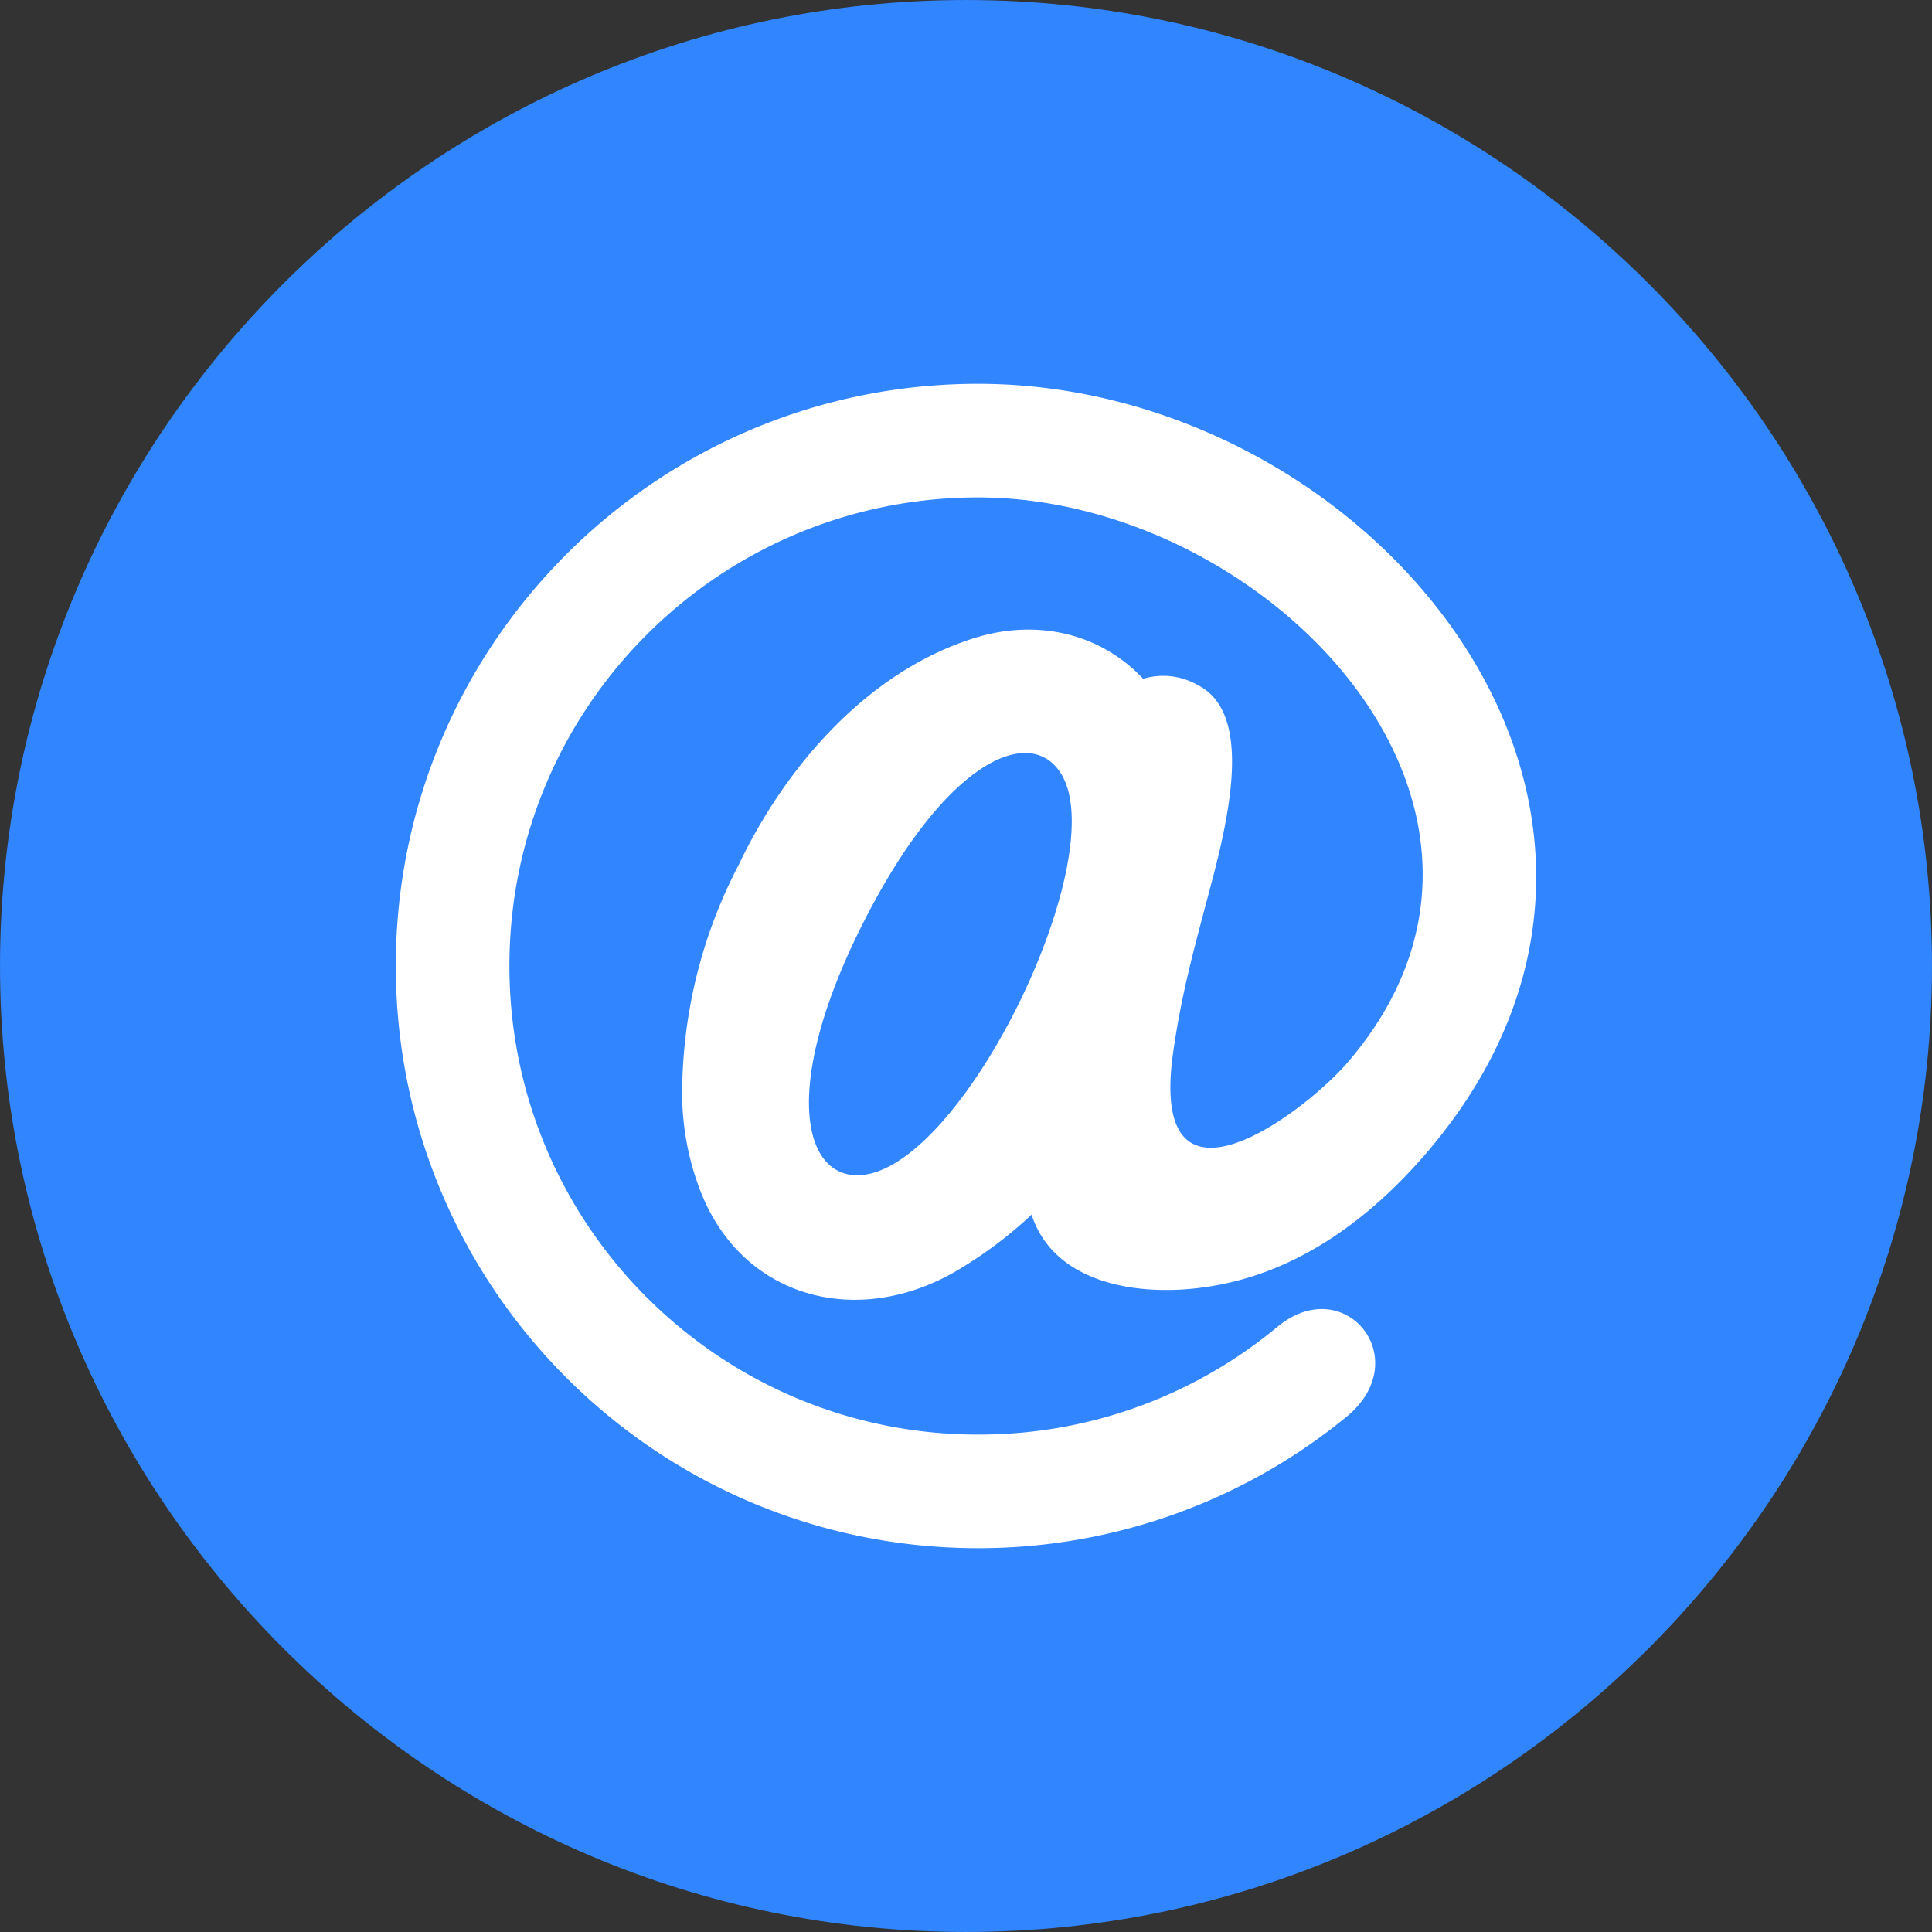
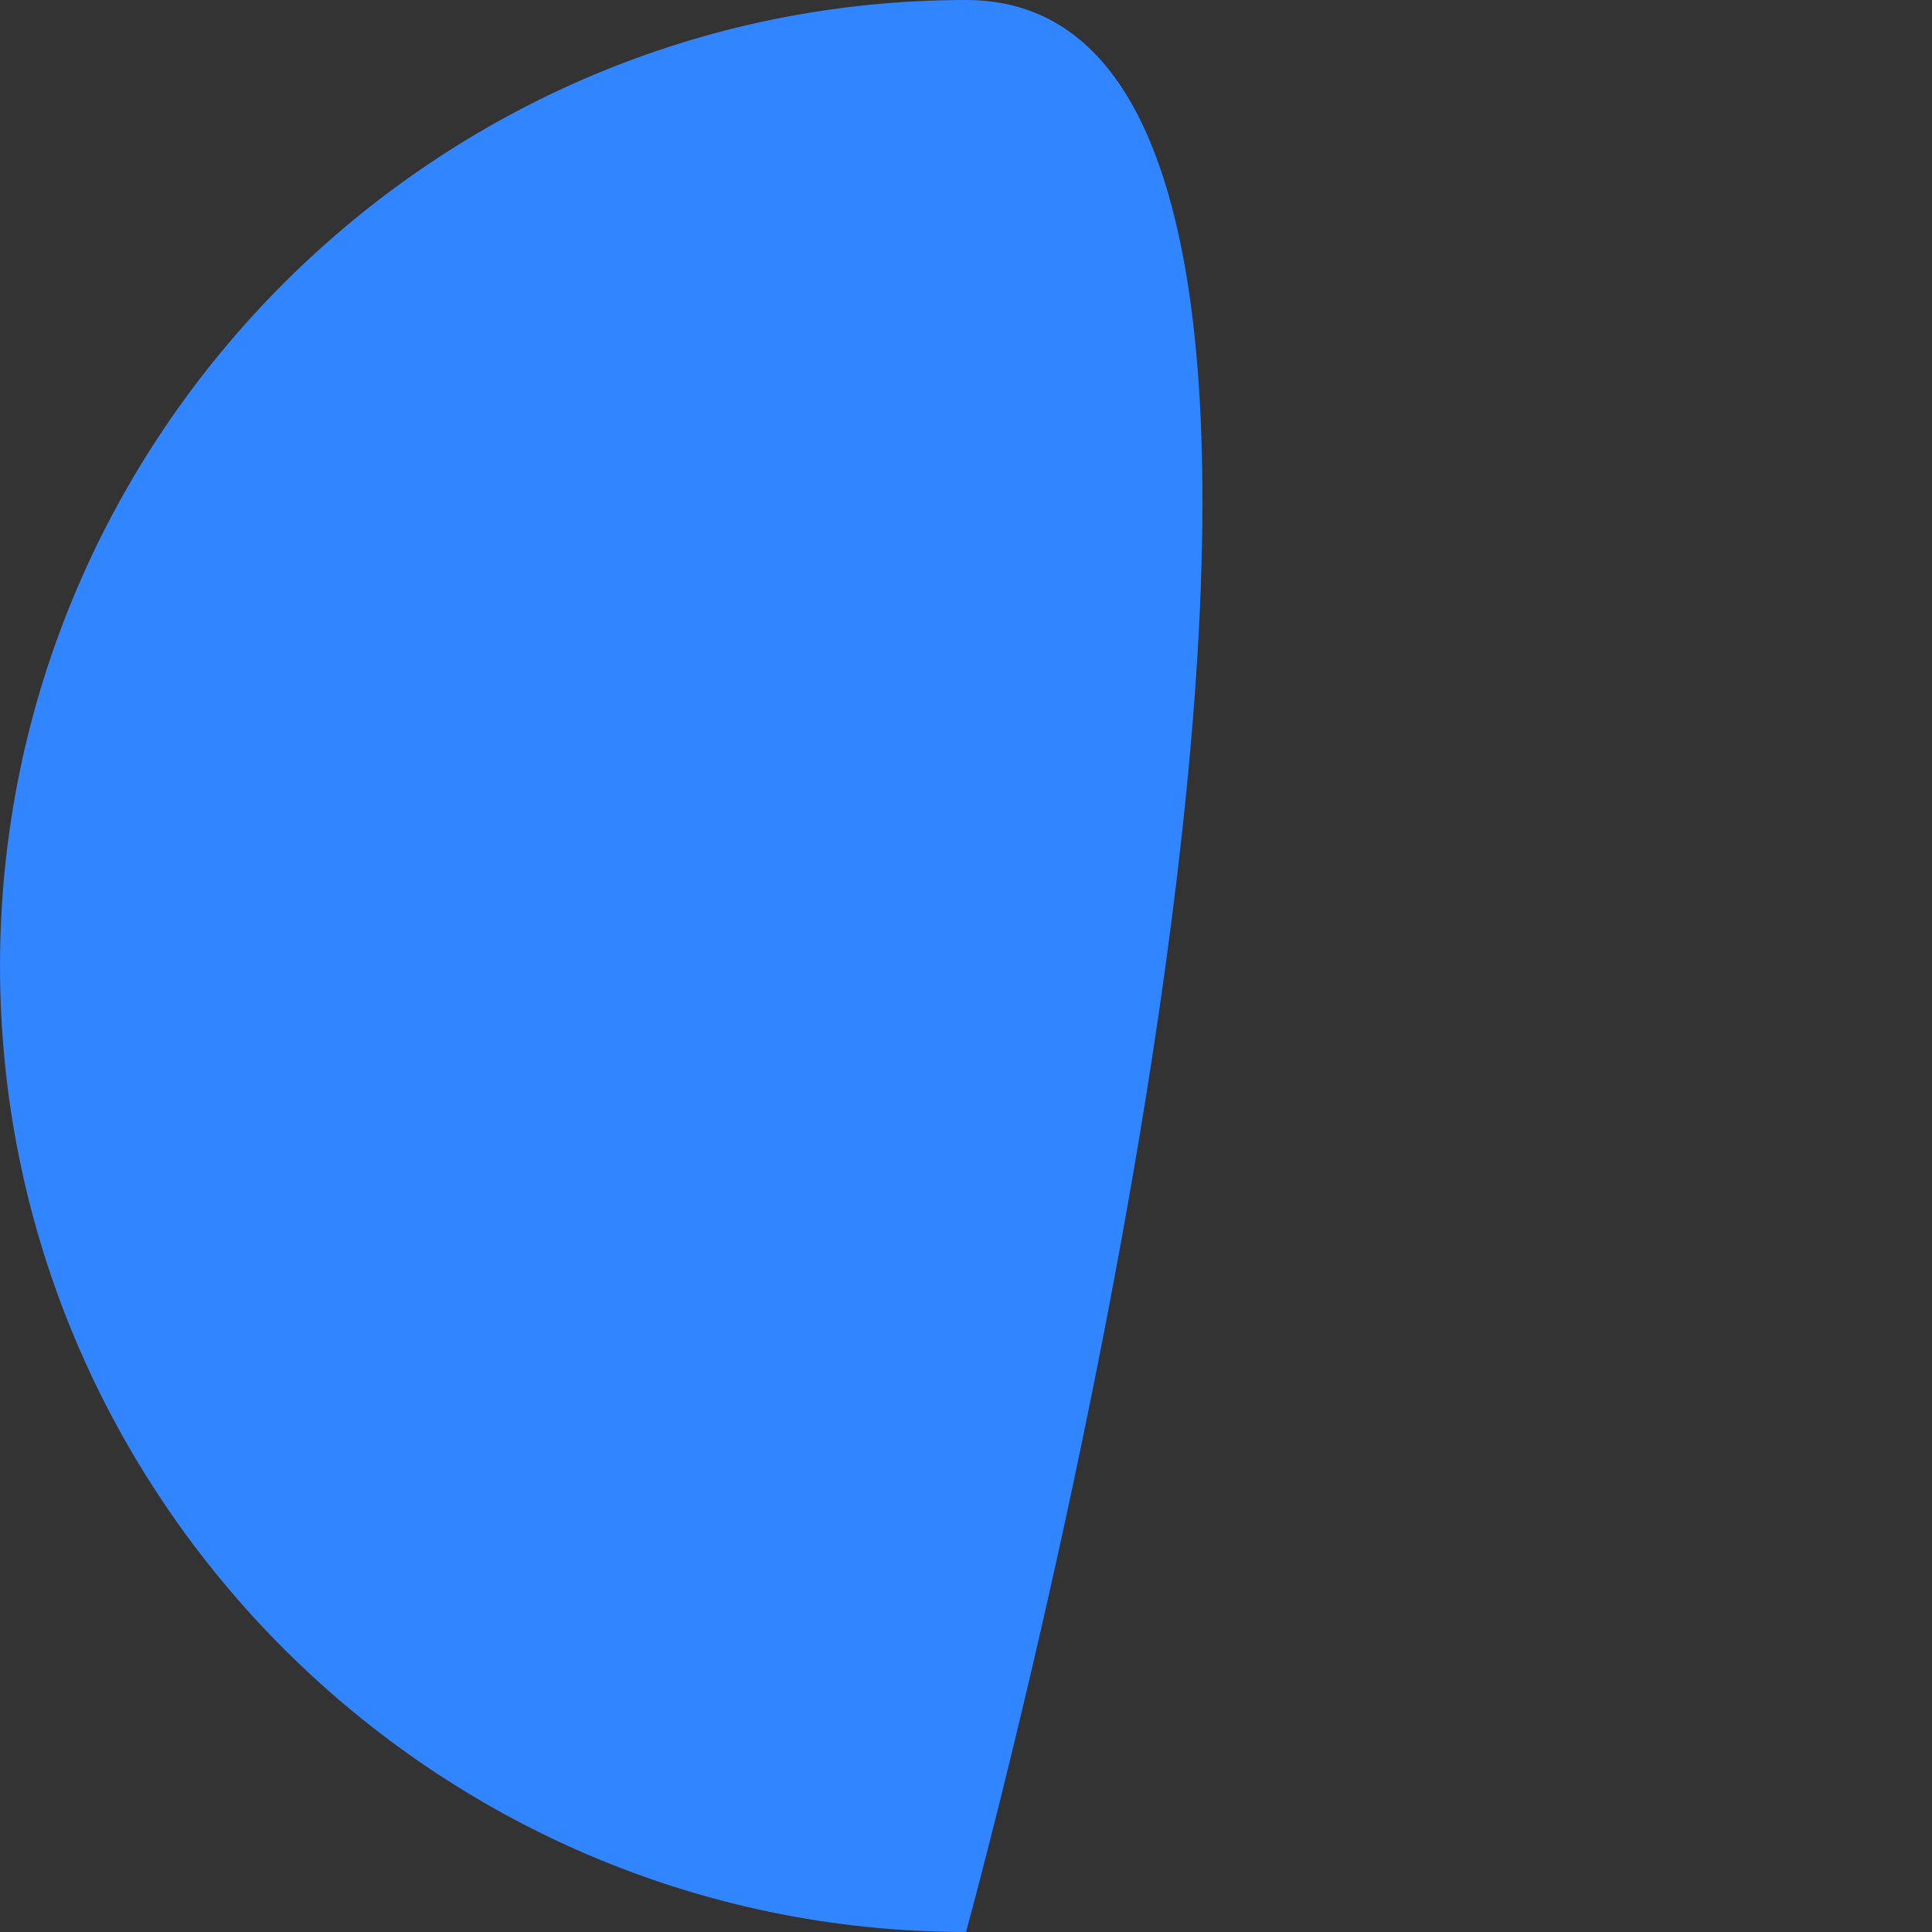
<svg xmlns="http://www.w3.org/2000/svg" data-name="Layer 1" fill="#000000" height="1524.8" preserveAspectRatio="xMidYMid meet" version="1" viewBox="737.6 737.6 1524.8 1524.8" width="1524.8" zoomAndPan="magnify">
  <rect x="737.6" y="737.6" width="1524.8" height="1524.8" fill="#333333" stroke="none" />
  <g id="change1_1">
-     <path d="M1500,2262.39c419.89,0,762.39-342.5,762.39-762.39S1919.89,737.61,1500,737.61,737.61,1080.11,737.61,1500s342.5,762.39,762.39,762.39Z" fill="#3185ff" fill-rule="evenodd" />
+     <path d="M1500,2262.39S1919.89,737.61,1500,737.61,737.61,1080.11,737.61,1500s342.5,762.39,762.39,762.39Z" fill="#3185ff" fill-rule="evenodd" />
  </g>
  <g id="change2_1">
-     <path d="M1639.74,1273.3c15.22-4.4,31.13-2.7,46.35,6.77,35.19,21.66,25,86.28,10.49,143.46-13.87,53.8-26,93-33.49,147.52-17.94,137.71,105.22,43.65,138.38,4.74,171.55-200-63.61-445.61-292-445.61-204,0-369.82,165.45-369.82,369.82s165.8,369.82,369.82,369.82a368,368,0,0,0,236.17-84.93c53.46-44.32,110,25.72,54.48,71.06a458.16,458.16,0,0,1-290.65,103.53c-253.76,0-459.48-205.72-459.48-459.48s205.72-459.48,459.48-459.48c309.93,0,586.37,335.3,354.26,606.66-31.81,37.22-83.24,84.93-152.26,101.85-60.9,15.22-140.42,7.1-159.7-52.79a336.07,336.07,0,0,1-54.14,41.28c-80.86,50.76-176.62,25.72-208.76-64a213.09,213.09,0,0,1-12.86-75.45,390.73,390.73,0,0,1,44.66-178c36.54-76.81,100.49-151.25,184.07-178.31,48.72-15.91,99.81-5.76,135,31.46Zm-222,194.89c-62.93,125.53-47,198.28-2.37,196.93,80.53-2.37,199.63-247.34,160.38-315.69-23.68-40.94-91.69-13.53-158,118.76Z" fill="#ffffff" fill-rule="evenodd" />
-   </g>
+     </g>
</svg>